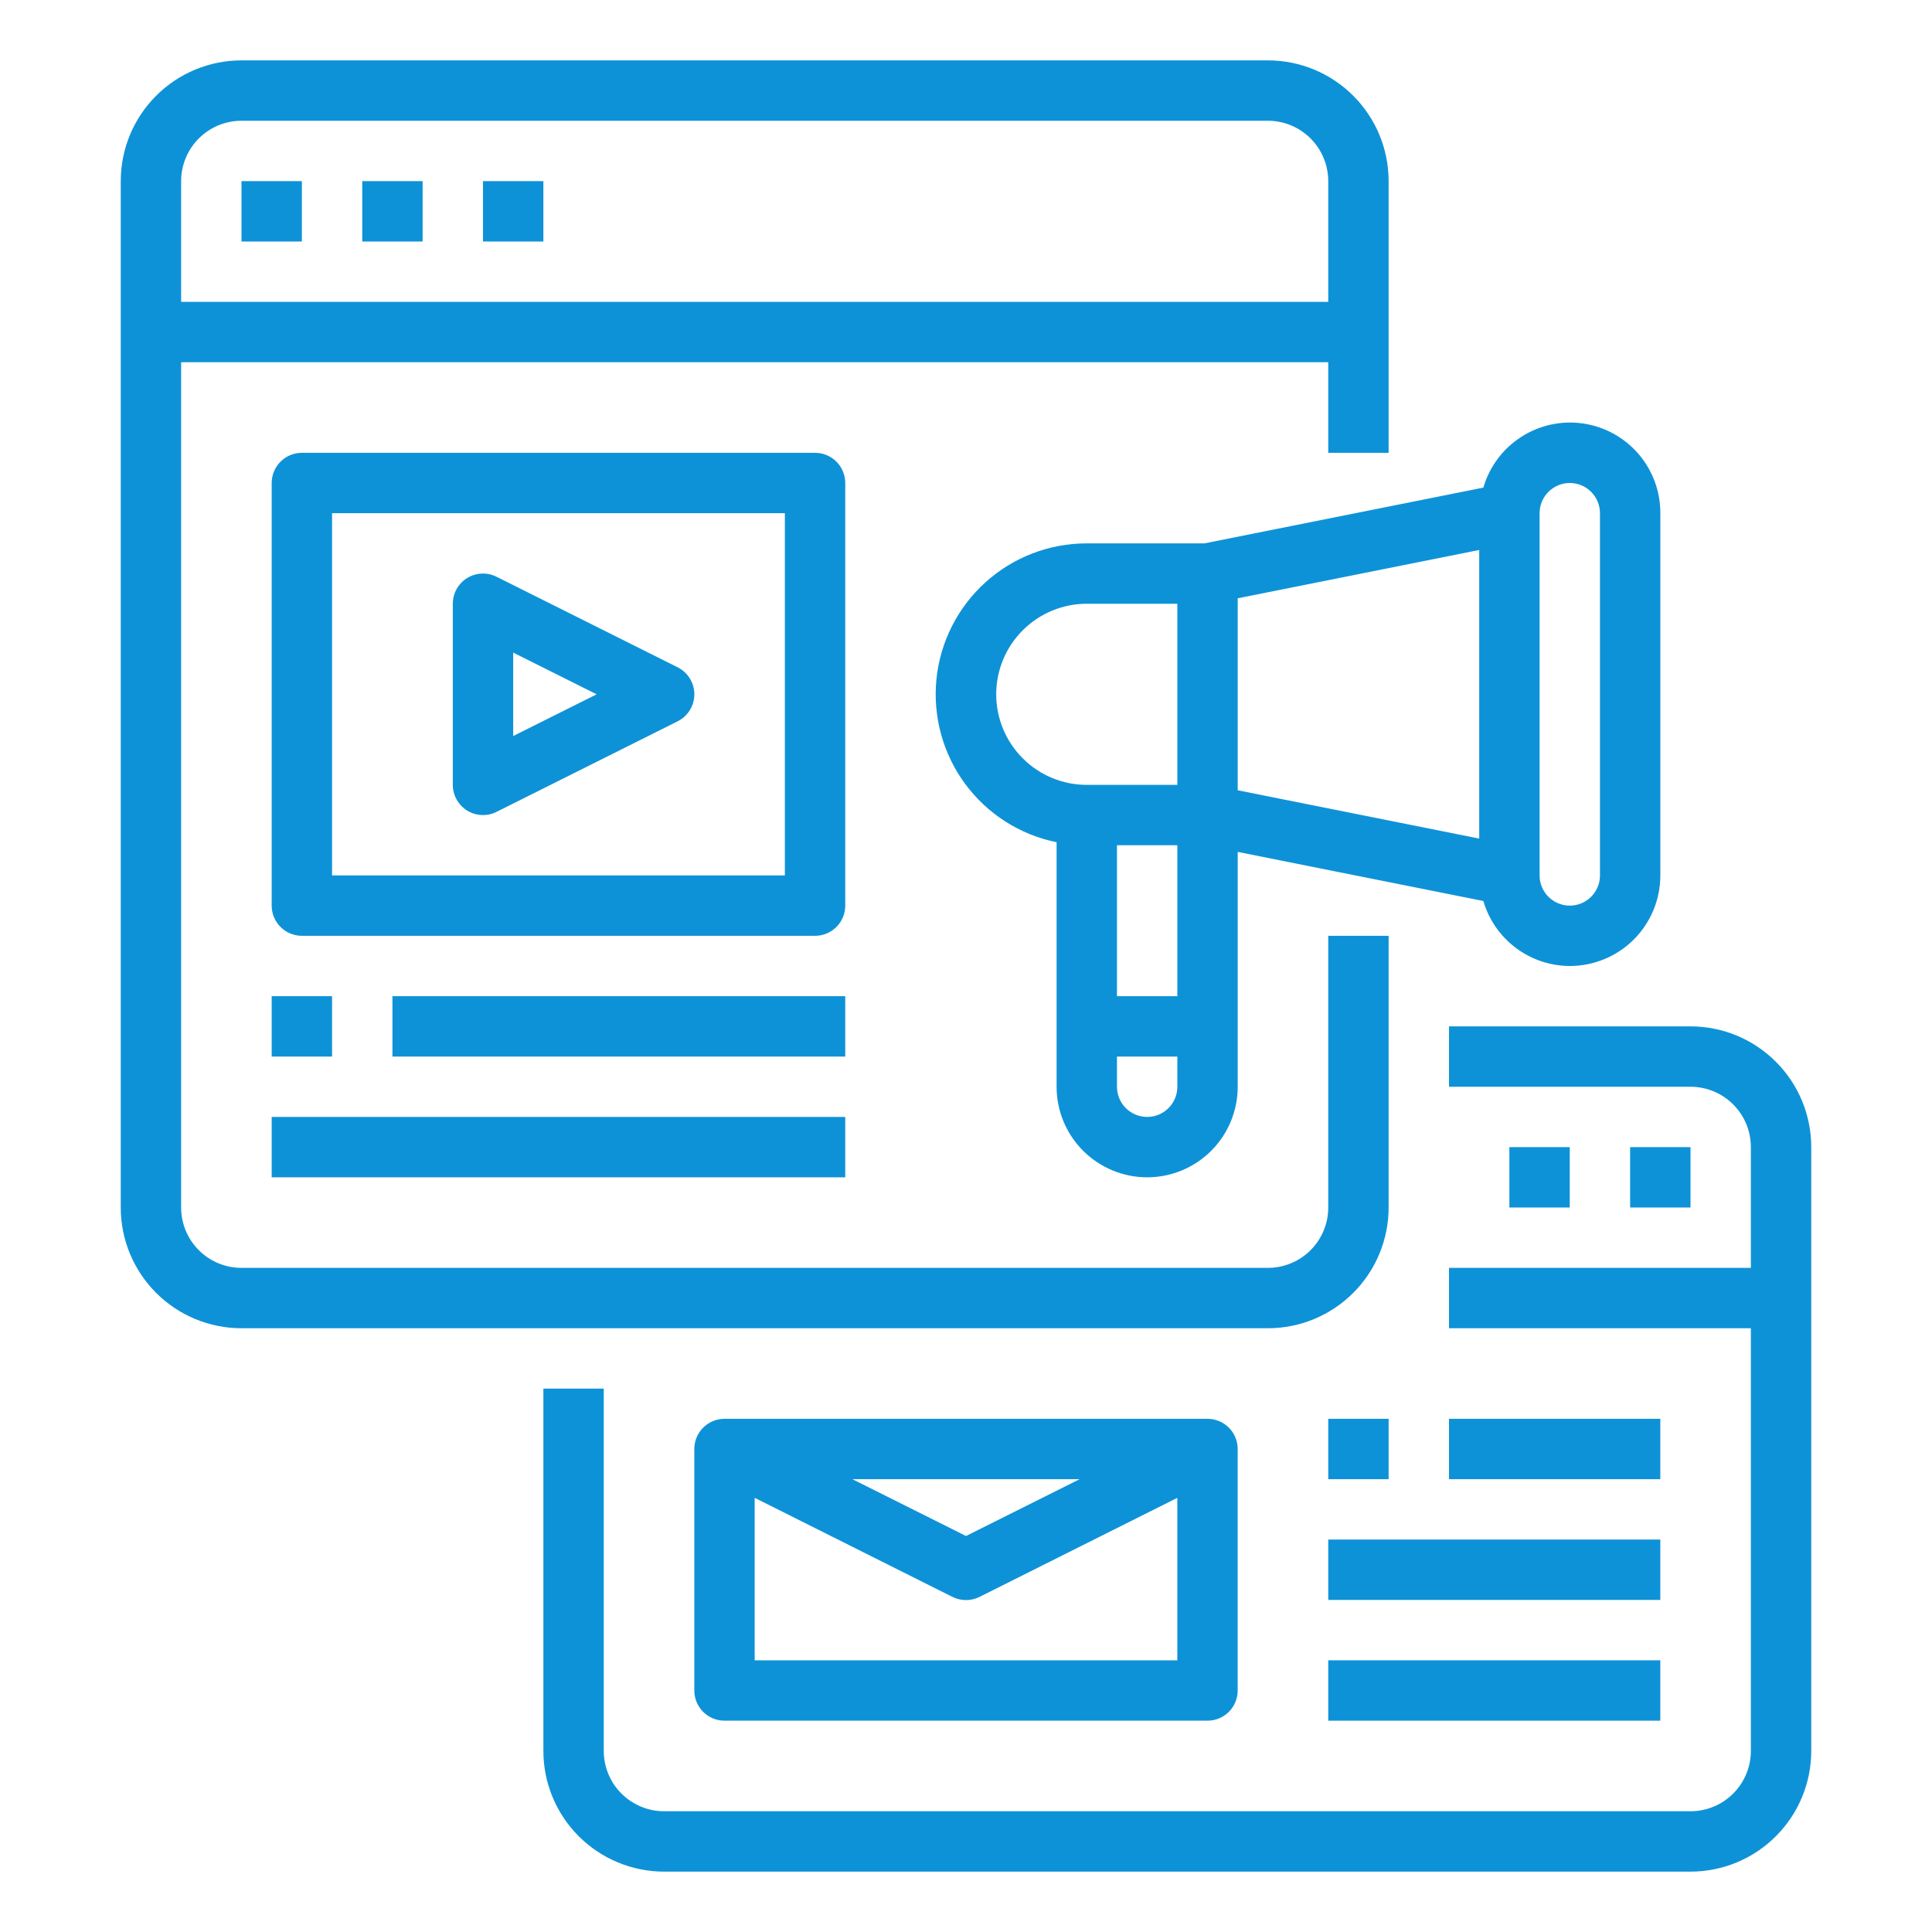
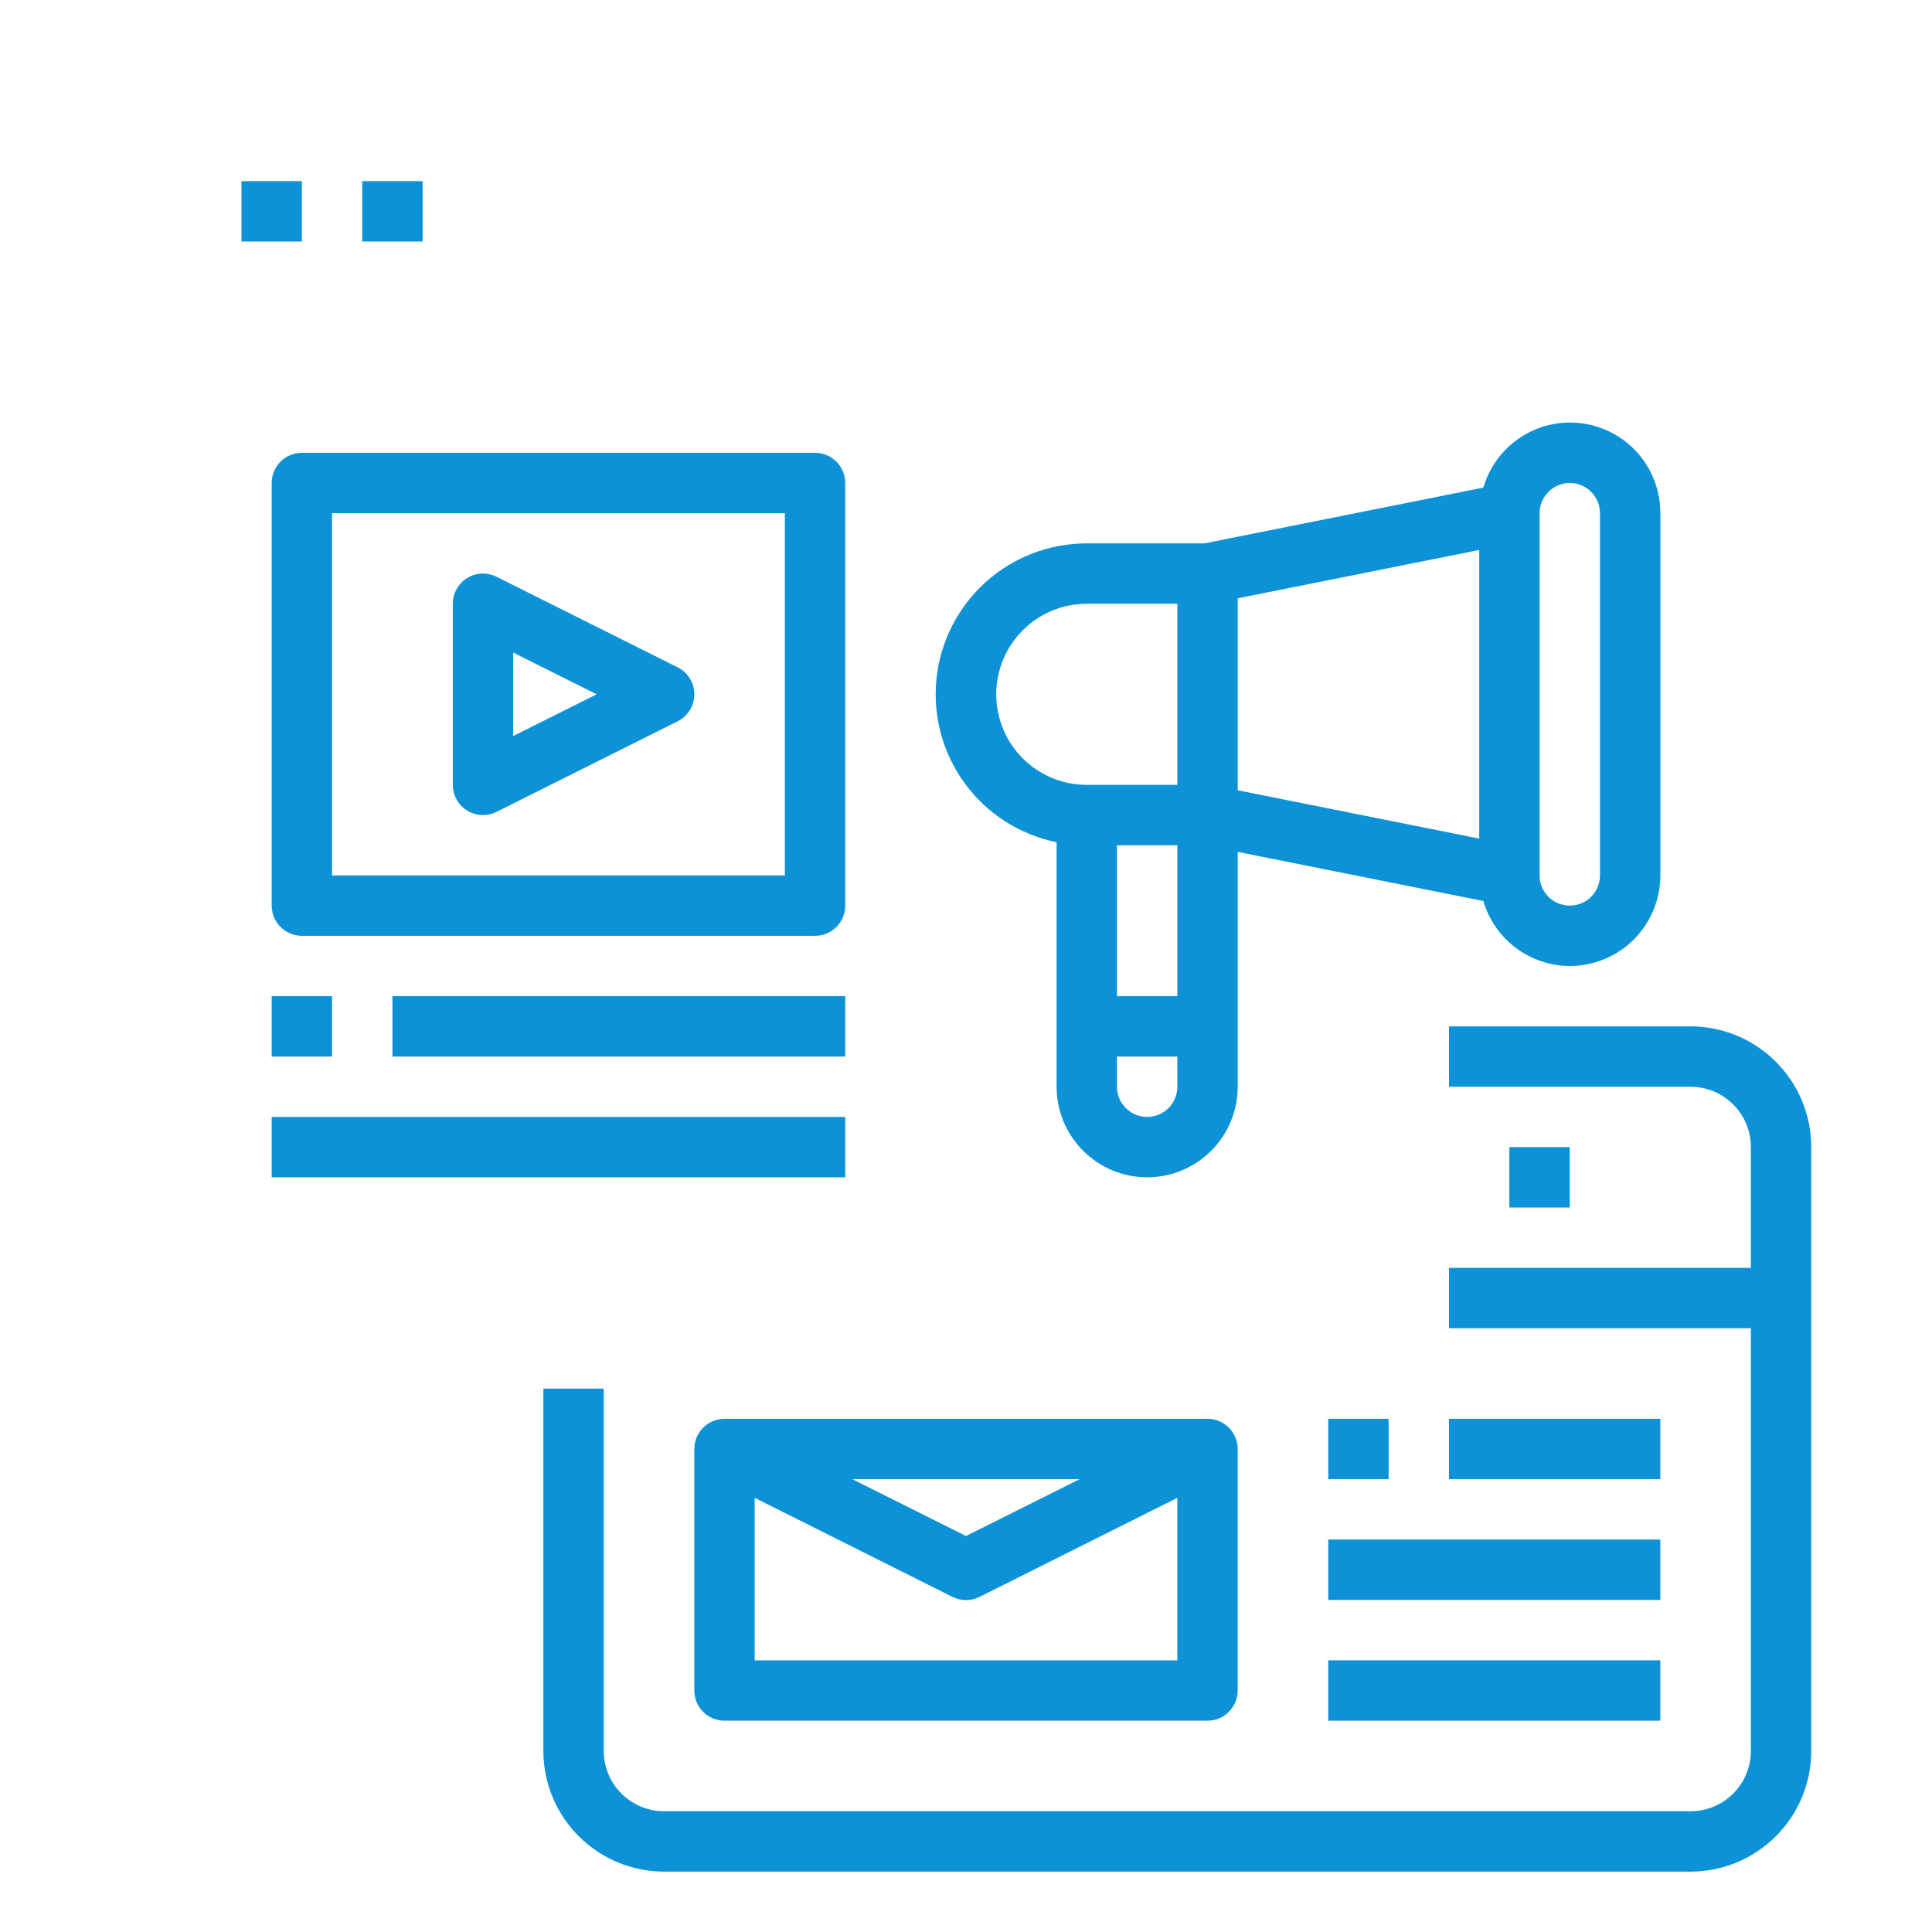
<svg xmlns="http://www.w3.org/2000/svg" width="64" height="64" viewBox="0 0 64 64" fill="none">
  <path d="M52.001 32C52.797 32 53.56 31.684 54.123 31.121C54.685 30.559 55.001 29.796 55.001 29V17C55.004 16.279 54.746 15.581 54.275 15.035C53.804 14.489 53.152 14.131 52.438 14.028C51.724 13.925 50.997 14.083 50.391 14.474C49.784 14.864 49.34 15.46 49.138 16.153L39.901 18H36.001C34.761 17.999 33.565 18.458 32.645 19.289C31.725 20.12 31.146 21.264 31.021 22.497C30.897 23.731 31.235 24.967 31.97 25.965C32.706 26.964 33.786 27.653 35.001 27.9V36C35.001 36.796 35.317 37.559 35.88 38.121C36.442 38.684 37.206 39 38.001 39C38.797 39 39.56 38.684 40.123 38.121C40.685 37.559 41.001 36.796 41.001 36V28.22L49.138 29.847C49.319 30.467 49.696 31.011 50.212 31.399C50.728 31.787 51.356 31.998 52.001 32ZM52.001 16C52.266 16 52.521 16.105 52.708 16.293C52.896 16.48 53.001 16.735 53.001 17V29C53.001 29.265 52.896 29.52 52.708 29.707C52.521 29.895 52.266 30 52.001 30C51.736 30 51.482 29.895 51.294 29.707C51.106 29.52 51.001 29.265 51.001 29V17C51.001 16.735 51.106 16.48 51.294 16.293C51.482 16.105 51.736 16 52.001 16ZM39.001 33H37.001V28H39.001V33ZM33.001 23C33.001 22.204 33.317 21.441 33.88 20.879C34.442 20.316 35.206 20 36.001 20H39.001V26H36.001C35.206 26 34.442 25.684 33.88 25.121C33.317 24.559 33.001 23.796 33.001 23ZM38.001 37C37.736 37 37.482 36.895 37.294 36.707C37.106 36.52 37.001 36.265 37.001 36V35H39.001V36C39.001 36.265 38.896 36.52 38.708 36.707C38.521 36.895 38.266 37 38.001 37ZM41.001 19.819L49.001 18.219V27.779L41.001 26.179V19.819Z" fill="#0E92D7" />
-   <path d="M4 6V40C4 41.061 4.421 42.078 5.172 42.828C5.922 43.579 6.939 44 8 44H42C43.061 44 44.078 43.579 44.828 42.828C45.579 42.078 46 41.061 46 40V31H44V40C44 40.53 43.789 41.039 43.414 41.414C43.039 41.789 42.53 42 42 42H8C7.47 42 6.961 41.789 6.586 41.414C6.211 41.039 6 40.53 6 40V12H44V15H46V6C46 4.939 45.579 3.922 44.828 3.172C44.078 2.421 43.061 2 42 2H8C6.939 2 5.922 2.421 5.172 3.172C4.421 3.922 4 4.939 4 6ZM8 4H42C42.53 4 43.039 4.211 43.414 4.586C43.789 4.961 44 5.47 44 6V10H6V6C6 5.47 6.211 4.961 6.586 4.586C6.961 4.211 7.47 4 8 4Z" fill="#0E92D7" />
  <path d="M60 58V38C60 36.939 59.579 35.922 58.828 35.172C58.078 34.421 57.061 34 56 34H48V36H56C56.53 36 57.039 36.211 57.414 36.586C57.789 36.961 58 37.47 58 38V42H48V44H58V58C58 58.53 57.789 59.039 57.414 59.414C57.039 59.789 56.53 60 56 60H22C21.47 60 20.961 59.789 20.586 59.414C20.211 59.039 20 58.53 20 58V46H18V58C18 59.061 18.421 60.078 19.172 60.828C19.922 61.579 20.939 62 22 62H56C57.061 62 58.078 61.579 58.828 60.828C59.579 60.078 60 59.061 60 58Z" fill="#0E92D7" />
  <path d="M8 6H10V8H8V6Z" fill="#0E92D7" />
  <path d="M12 6H14V8H12V6Z" fill="#0E92D7" />
-   <path d="M16 6H18V8H16V6Z" fill="#0E92D7" />
  <path d="M28 16C28 15.735 27.895 15.48 27.707 15.293C27.52 15.105 27.265 15 27 15H10C9.735 15 9.48 15.105 9.293 15.293C9.105 15.48 9 15.735 9 16V30C9 30.265 9.105 30.52 9.293 30.707C9.48 30.895 9.735 31 10 31H27C27.265 31 27.52 30.895 27.707 30.707C27.895 30.52 28 30.265 28 30V16ZM26 29H11V17H26V29Z" fill="#0E92D7" />
-   <path d="M15.475 26.851C15.62 26.941 15.785 26.991 15.955 26.999C16.125 27.007 16.295 26.971 16.447 26.895L22.447 23.895C22.613 23.812 22.753 23.684 22.851 23.526C22.949 23.368 23.001 23.186 23.001 23C23.001 22.814 22.949 22.632 22.851 22.474C22.753 22.316 22.613 22.188 22.447 22.105L16.447 19.105C16.294 19.029 16.125 18.993 15.955 19.001C15.784 19.008 15.619 19.059 15.474 19.149C15.329 19.239 15.209 19.364 15.126 19.513C15.043 19.662 15 19.829 15 20V26C15 26.171 15.044 26.338 15.127 26.487C15.21 26.636 15.33 26.762 15.475 26.851ZM17 21.618L19.764 23L17 24.382V21.618Z" fill="#0E92D7" />
+   <path d="M15.475 26.851C15.62 26.941 15.785 26.991 15.955 26.999C16.125 27.007 16.295 26.971 16.447 26.895L22.447 23.895C22.613 23.812 22.753 23.684 22.851 23.526C22.949 23.368 23.001 23.186 23.001 23C23.001 22.814 22.949 22.632 22.851 22.474C22.753 22.316 22.613 22.188 22.447 22.105L16.447 19.105C16.294 19.029 16.125 18.993 15.955 19.001C15.784 19.008 15.619 19.059 15.474 19.149C15.329 19.239 15.209 19.364 15.126 19.513C15.043 19.662 15 19.829 15 20V26C15 26.171 15.044 26.338 15.127 26.487C15.21 26.636 15.33 26.762 15.475 26.851M17 21.618L19.764 23L17 24.382V21.618Z" fill="#0E92D7" />
  <path d="M9 33H11V35H9V33Z" fill="#0E92D7" />
  <path d="M13 33H28V35H13V33Z" fill="#0E92D7" />
  <path d="M9 37H28V39H9V37Z" fill="#0E92D7" />
-   <path d="M54 38H56V40H54V38Z" fill="#0E92D7" />
  <path d="M50 38H52V40H50V38Z" fill="#0E92D7" />
  <path d="M44 47H46V49H44V47Z" fill="#0E92D7" />
  <path d="M48 47H55V49H48V47Z" fill="#0E92D7" />
  <path d="M44 51H55V53H44V51Z" fill="#0E92D7" />
  <path d="M44 55H55V57H44V55Z" fill="#0E92D7" />
  <path d="M24 47C23.735 47 23.48 47.105 23.293 47.293C23.105 47.48 23 47.735 23 48V56C23 56.265 23.105 56.52 23.293 56.707C23.48 56.895 23.735 57 24 57H40C40.265 57 40.52 56.895 40.707 56.707C40.895 56.52 41 56.265 41 56V48C41 47.735 40.895 47.48 40.707 47.293C40.52 47.105 40.265 47 40 47H24ZM35.764 49L32 50.882L28.236 49H35.764ZM25 55V49.618L31.553 52.9C31.692 52.969 31.845 53.005 32 53.005C32.155 53.005 32.308 52.969 32.447 52.9L39 49.618V55H25Z" fill="#0E92D7" />
</svg>